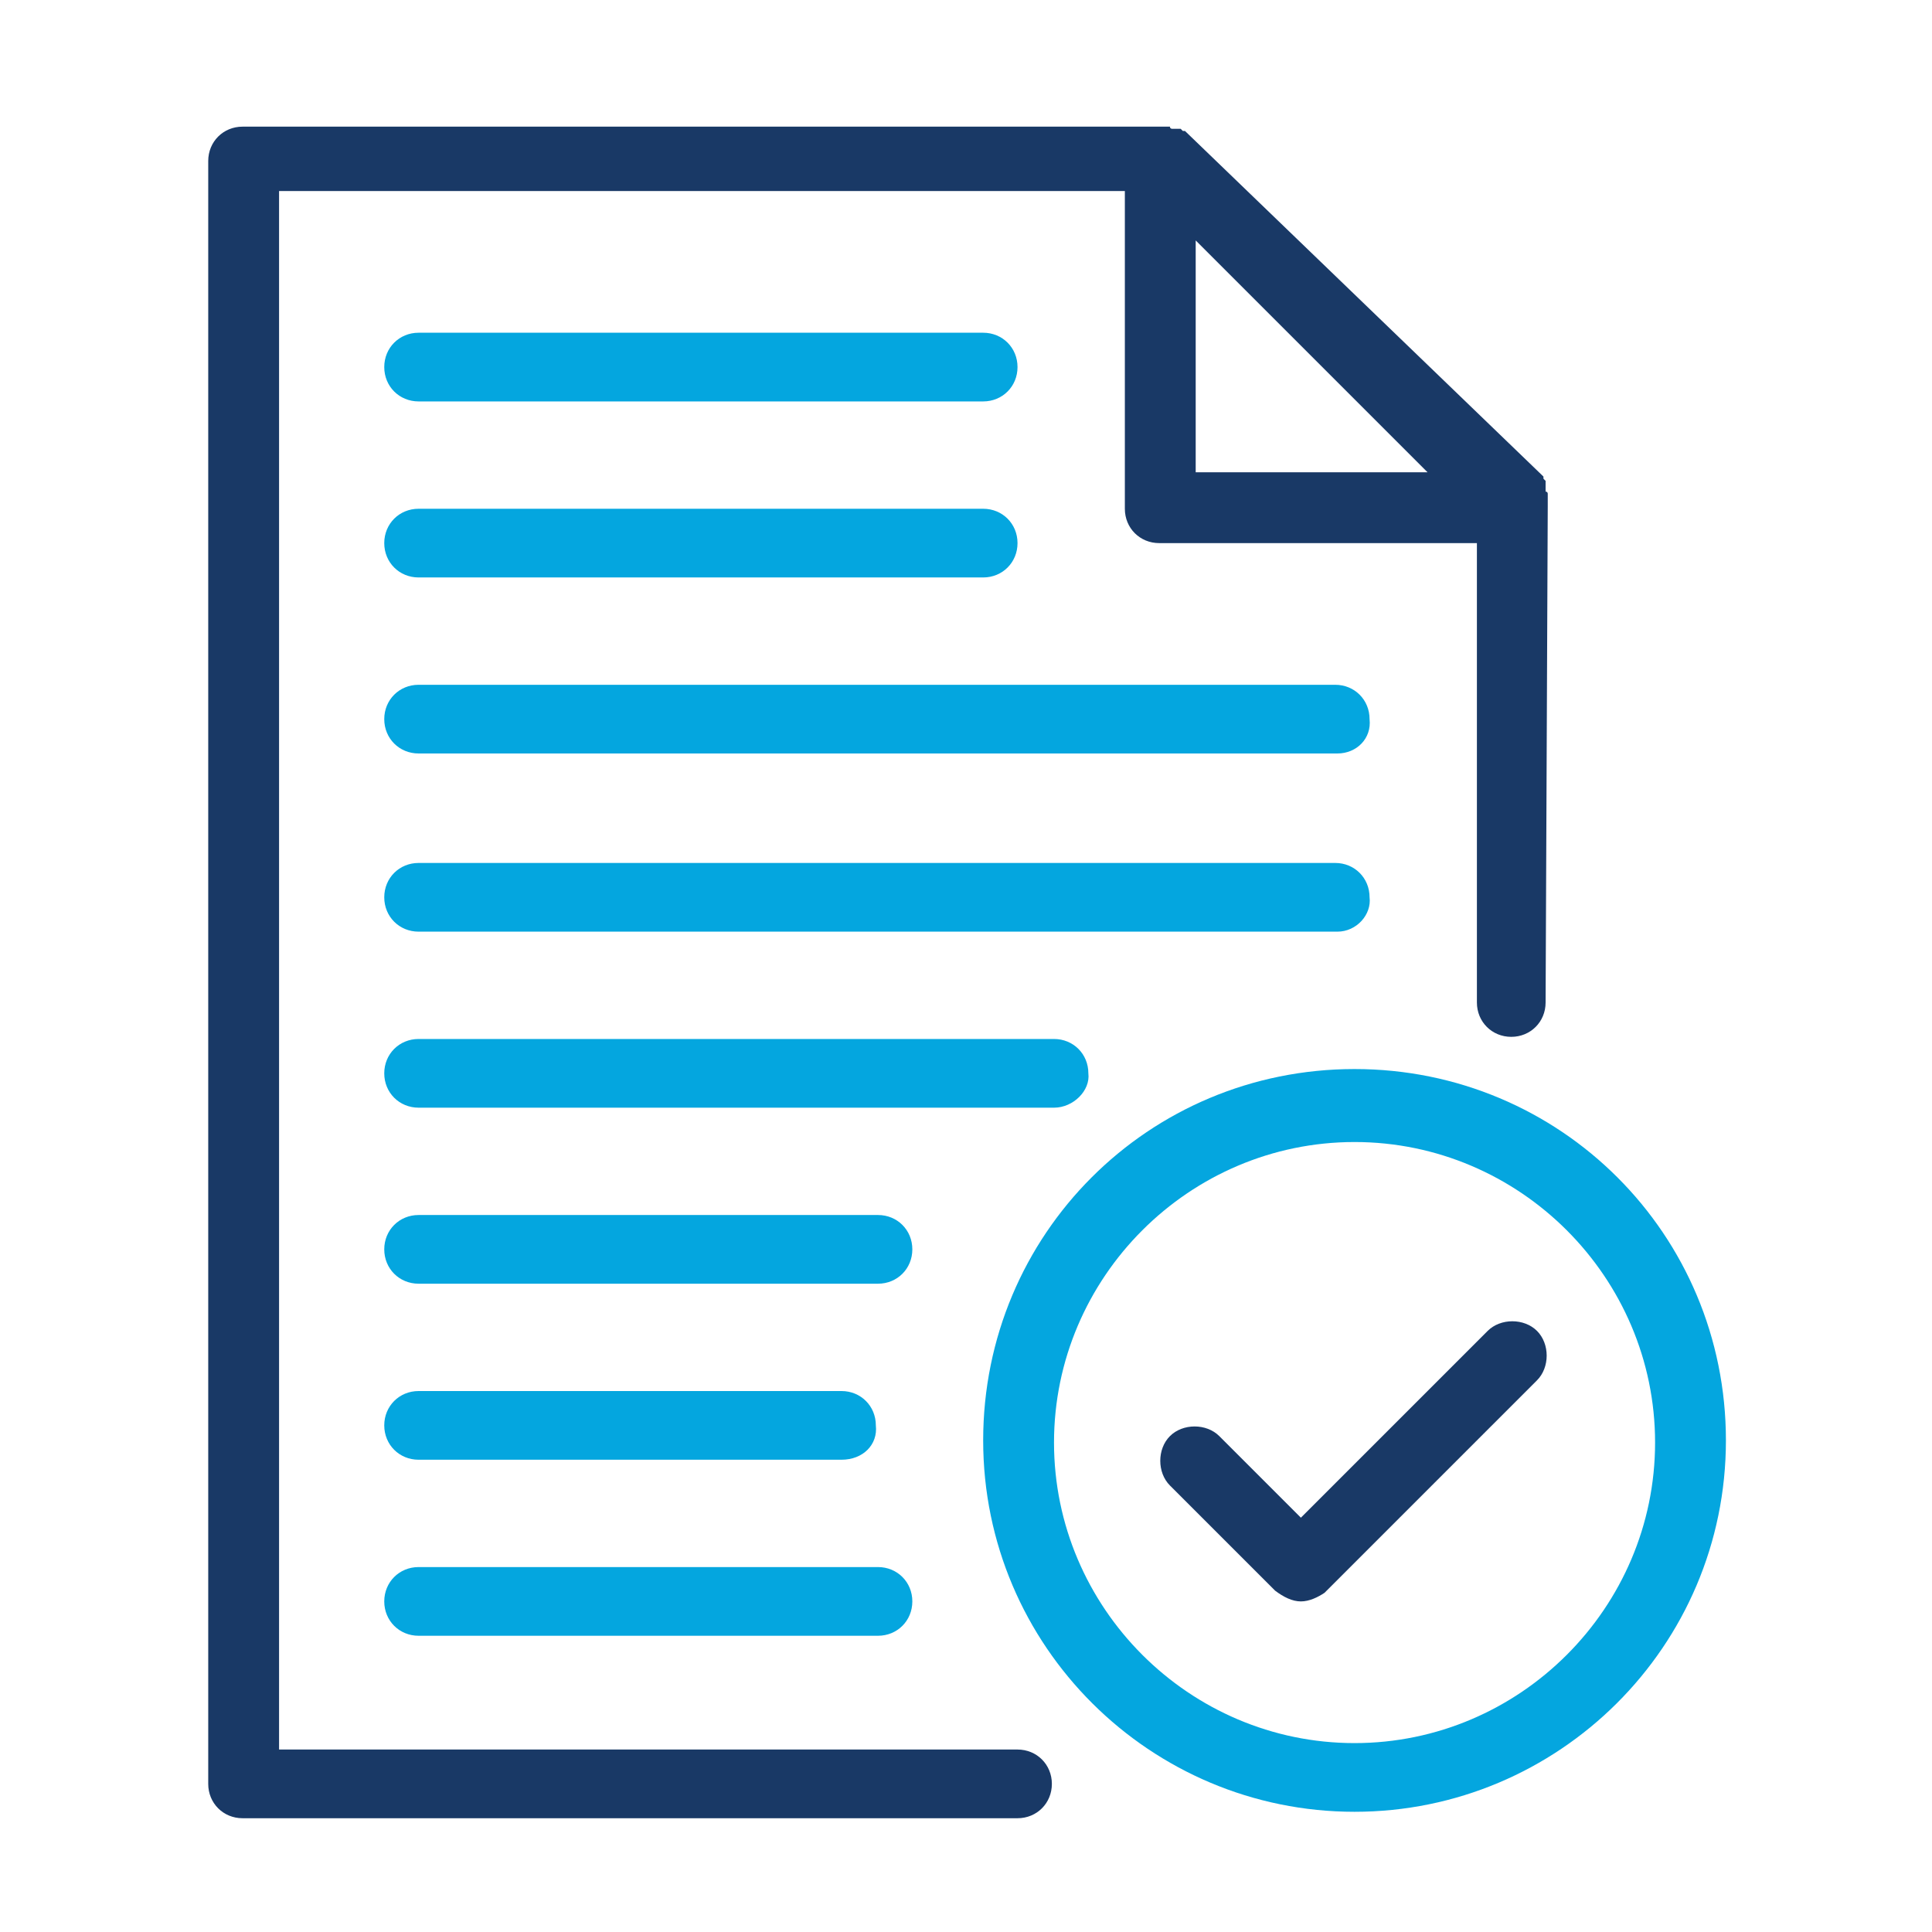
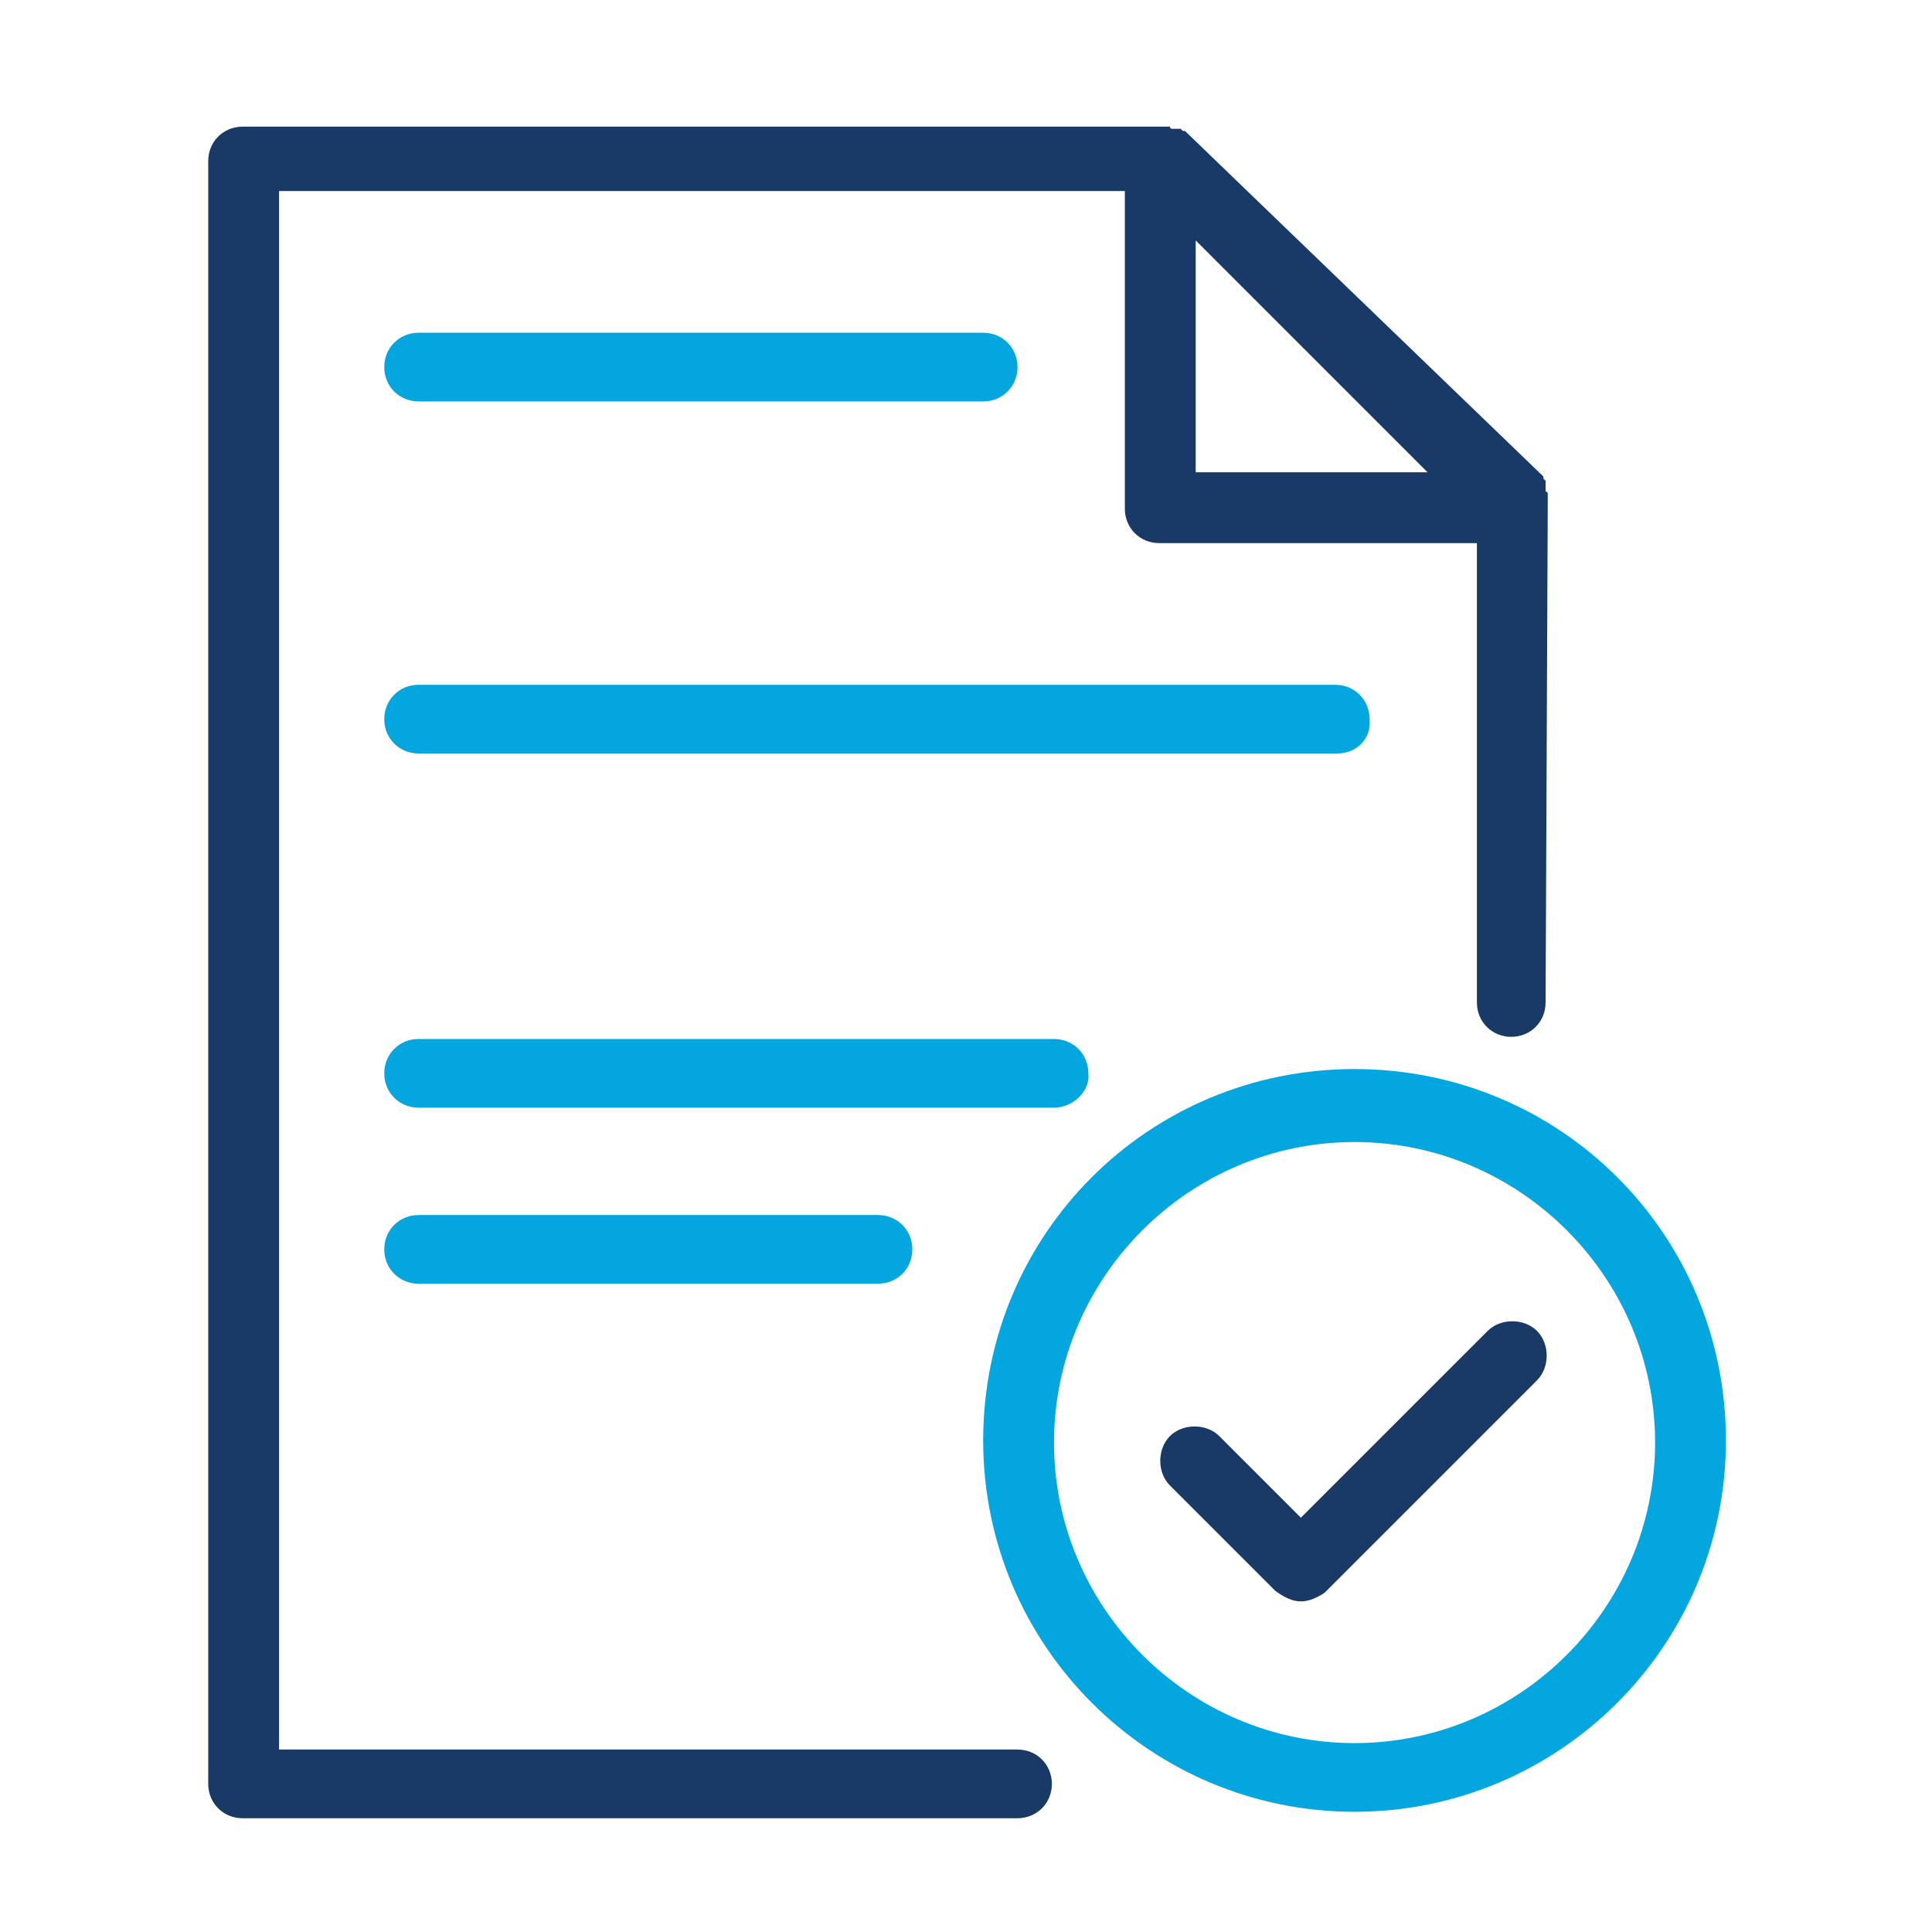
<svg xmlns="http://www.w3.org/2000/svg" version="1.1" id="Layer_1" x="0px" y="0px" viewBox="0 0 90 90" style="enable-background:new 0 0 90 90;" xml:space="preserve">
  <style type="text/css">
	.st0{fill:#193966;}
	.st1{fill:#04A6DF;}
</style>
  <g>
    <path class="st0" d="M72.1,23.6c0,0,0-0.1,0-0.1c0,0,0,0,0,0c0,0,0-0.1,0-0.1c0,0,0,0,0,0c0,0,0-0.1,0-0.1c0,0,0,0,0-0.1   c0,0,0-0.1,0-0.1c0,0,0,0,0-0.1c0,0,0-0.1-0.1-0.1c0,0,0,0,0-0.1c0,0,0,0,0-0.1c0,0,0,0,0-0.1c0,0,0,0,0-0.1c0,0,0,0,0-0.1   c0,0,0,0-0.1-0.1c0,0,0,0,0-0.1L55.2,6.1c0,0,0,0-0.1,0c0,0,0,0-0.1-0.1c0,0,0,0-0.1,0c0,0,0,0-0.1,0c0,0,0,0-0.1,0c0,0,0,0-0.1,0   c0,0,0,0,0,0c0,0-0.1,0-0.1-0.1c0,0,0,0,0,0c0,0-0.1,0-0.1,0c0,0,0,0-0.1,0c0,0-0.1,0-0.1,0c0,0,0,0,0,0c0,0-0.1,0-0.1,0   c0,0,0,0,0,0c0,0-0.1,0-0.1,0c0,0,0,0,0,0H11.3c-0.9,0-1.6,0.7-1.6,1.6v75.6c0,0.9,0.7,1.6,1.6,1.6h36.1c0.9,0,1.6-0.7,1.6-1.6   c0-0.9-0.7-1.6-1.6-1.6H13V8.9h39.4v14.8c0,0.9,0.7,1.6,1.6,1.6h14.8v21.4c0,0.9,0.7,1.6,1.6,1.6c0.9,0,1.6-0.7,1.6-1.6L72.1,23.6   C72.1,23.6,72.1,23.6,72.1,23.6z M55.7,22V11.2L66.5,22H55.7z" />
    <path class="st1" d="M62.3,35.1H19.5c-0.9,0-1.6-0.7-1.6-1.6c0-0.9,0.7-1.6,1.6-1.6h42.7c0.9,0,1.6,0.7,1.6,1.6   C63.9,34.4,63.2,35.1,62.3,35.1z" />
-     <path class="st1" d="M45.8,26.9H19.5c-0.9,0-1.6-0.7-1.6-1.6s0.7-1.6,1.6-1.6h26.3c0.9,0,1.6,0.7,1.6,1.6S46.7,26.9,45.8,26.9z" />
    <path class="st1" d="M45.8,18.7H19.5c-0.9,0-1.6-0.7-1.6-1.6s0.7-1.6,1.6-1.6h26.3c0.9,0,1.6,0.7,1.6,1.6S46.7,18.7,45.8,18.7z" />
-     <path class="st1" d="M62.3,43.4H19.5c-0.9,0-1.6-0.7-1.6-1.6c0-0.9,0.7-1.6,1.6-1.6h42.7c0.9,0,1.6,0.7,1.6,1.6   C63.9,42.6,63.2,43.4,62.3,43.4z" />
    <path class="st1" d="M49.1,51.6H19.5c-0.9,0-1.6-0.7-1.6-1.6c0-0.9,0.7-1.6,1.6-1.6h29.6c0.9,0,1.6,0.7,1.6,1.6   C50.8,50.8,50,51.6,49.1,51.6z" />
    <path class="st1" d="M40.9,59.8H19.5c-0.9,0-1.6-0.7-1.6-1.6c0-0.9,0.7-1.6,1.6-1.6h21.4c0.9,0,1.6,0.7,1.6,1.6   C42.5,59.1,41.8,59.8,40.9,59.8z" />
-     <path class="st1" d="M39.2,68H19.5c-0.9,0-1.6-0.7-1.6-1.6c0-0.9,0.7-1.6,1.6-1.6h19.7c0.9,0,1.6,0.7,1.6,1.6   C40.9,67.3,40.2,68,39.2,68z" />
-     <path class="st1" d="M40.9,76.2H19.5c-0.9,0-1.6-0.7-1.6-1.6s0.7-1.6,1.6-1.6h21.4c0.9,0,1.6,0.7,1.6,1.6S41.8,76.2,40.9,76.2z" />
    <path class="st0" d="M60.6,74.6c-0.4,0-0.8-0.2-1.2-0.5l-4.9-4.9c-0.6-0.6-0.6-1.7,0-2.3c0.6-0.6,1.7-0.6,2.3,0l3.8,3.8l8.7-8.7   c0.6-0.6,1.7-0.6,2.3,0c0.6,0.6,0.6,1.7,0,2.3l-9.9,9.9C61.4,74.4,61,74.6,60.6,74.6z" />
    <path class="st1" d="M63.1,84.4c-9.5,0-17.3-7.7-17.3-17.3s7.7-17.3,17.3-17.3s17.3,7.7,17.3,17.3S72.6,84.4,63.1,84.4z M63.1,53.2   c-7.7,0-14,6.3-14,14s6.3,14,14,14c7.7,0,14-6.3,14-14S70.8,53.2,63.1,53.2z" />
  </g>
</svg>